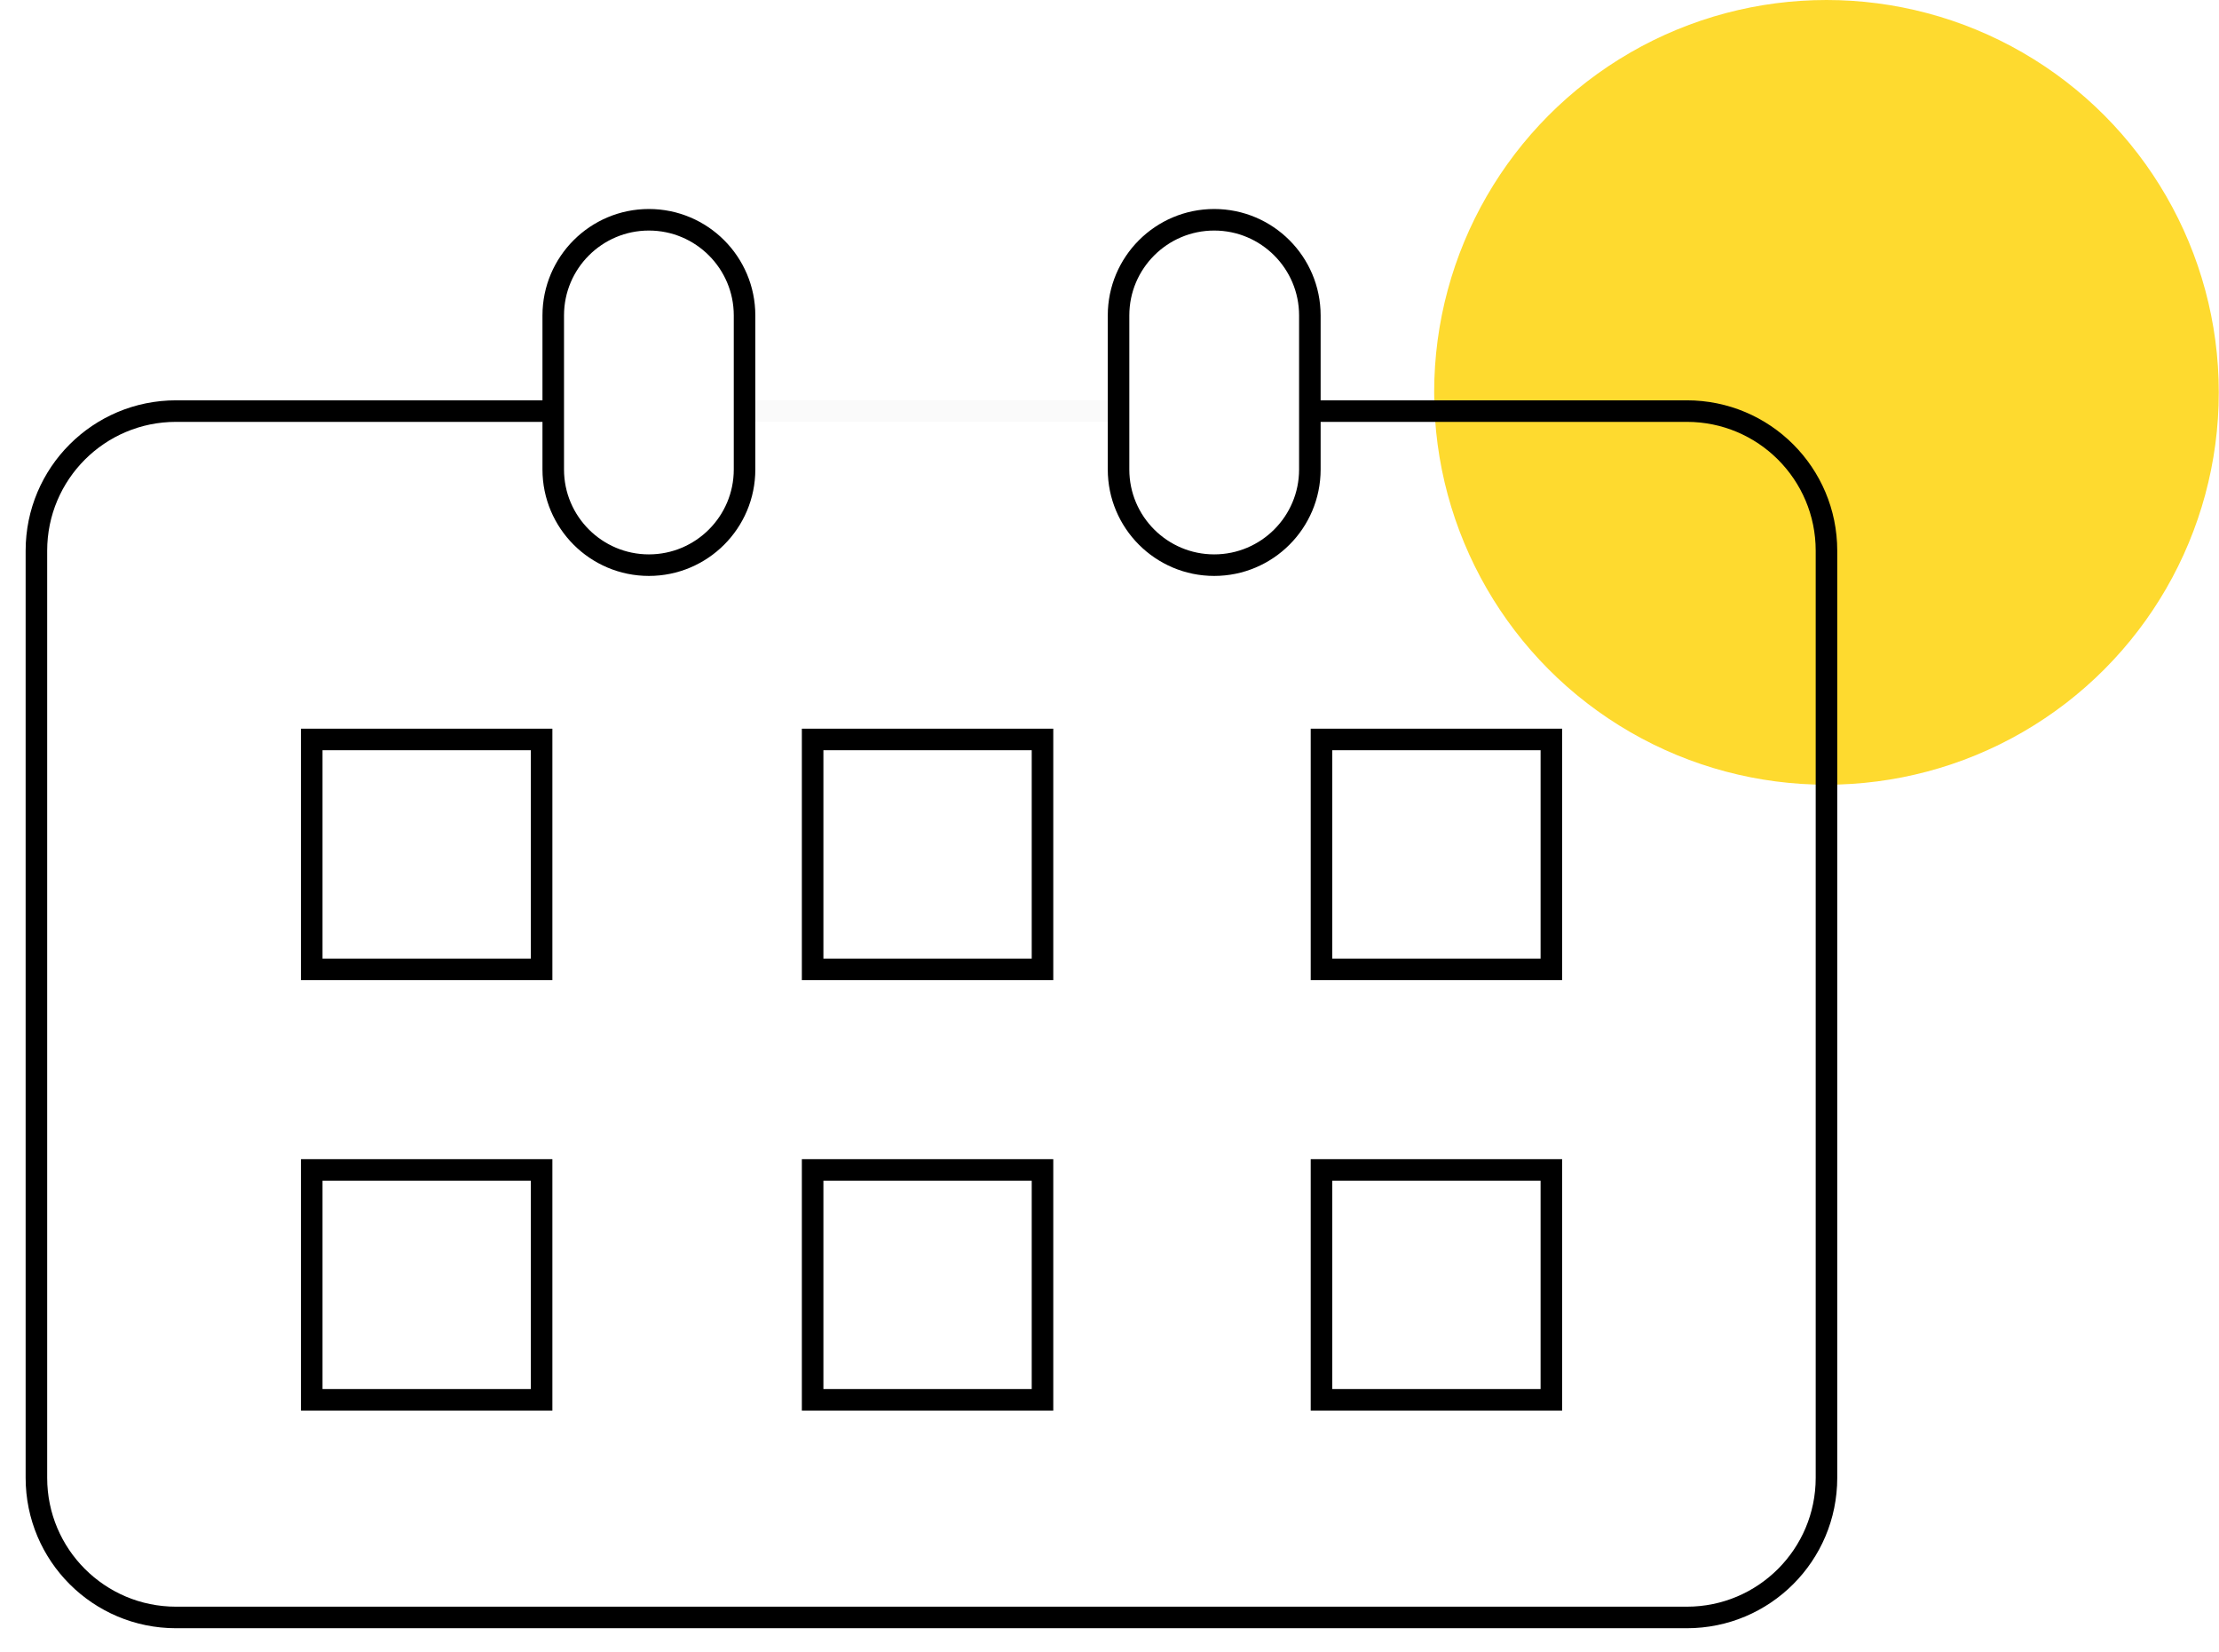
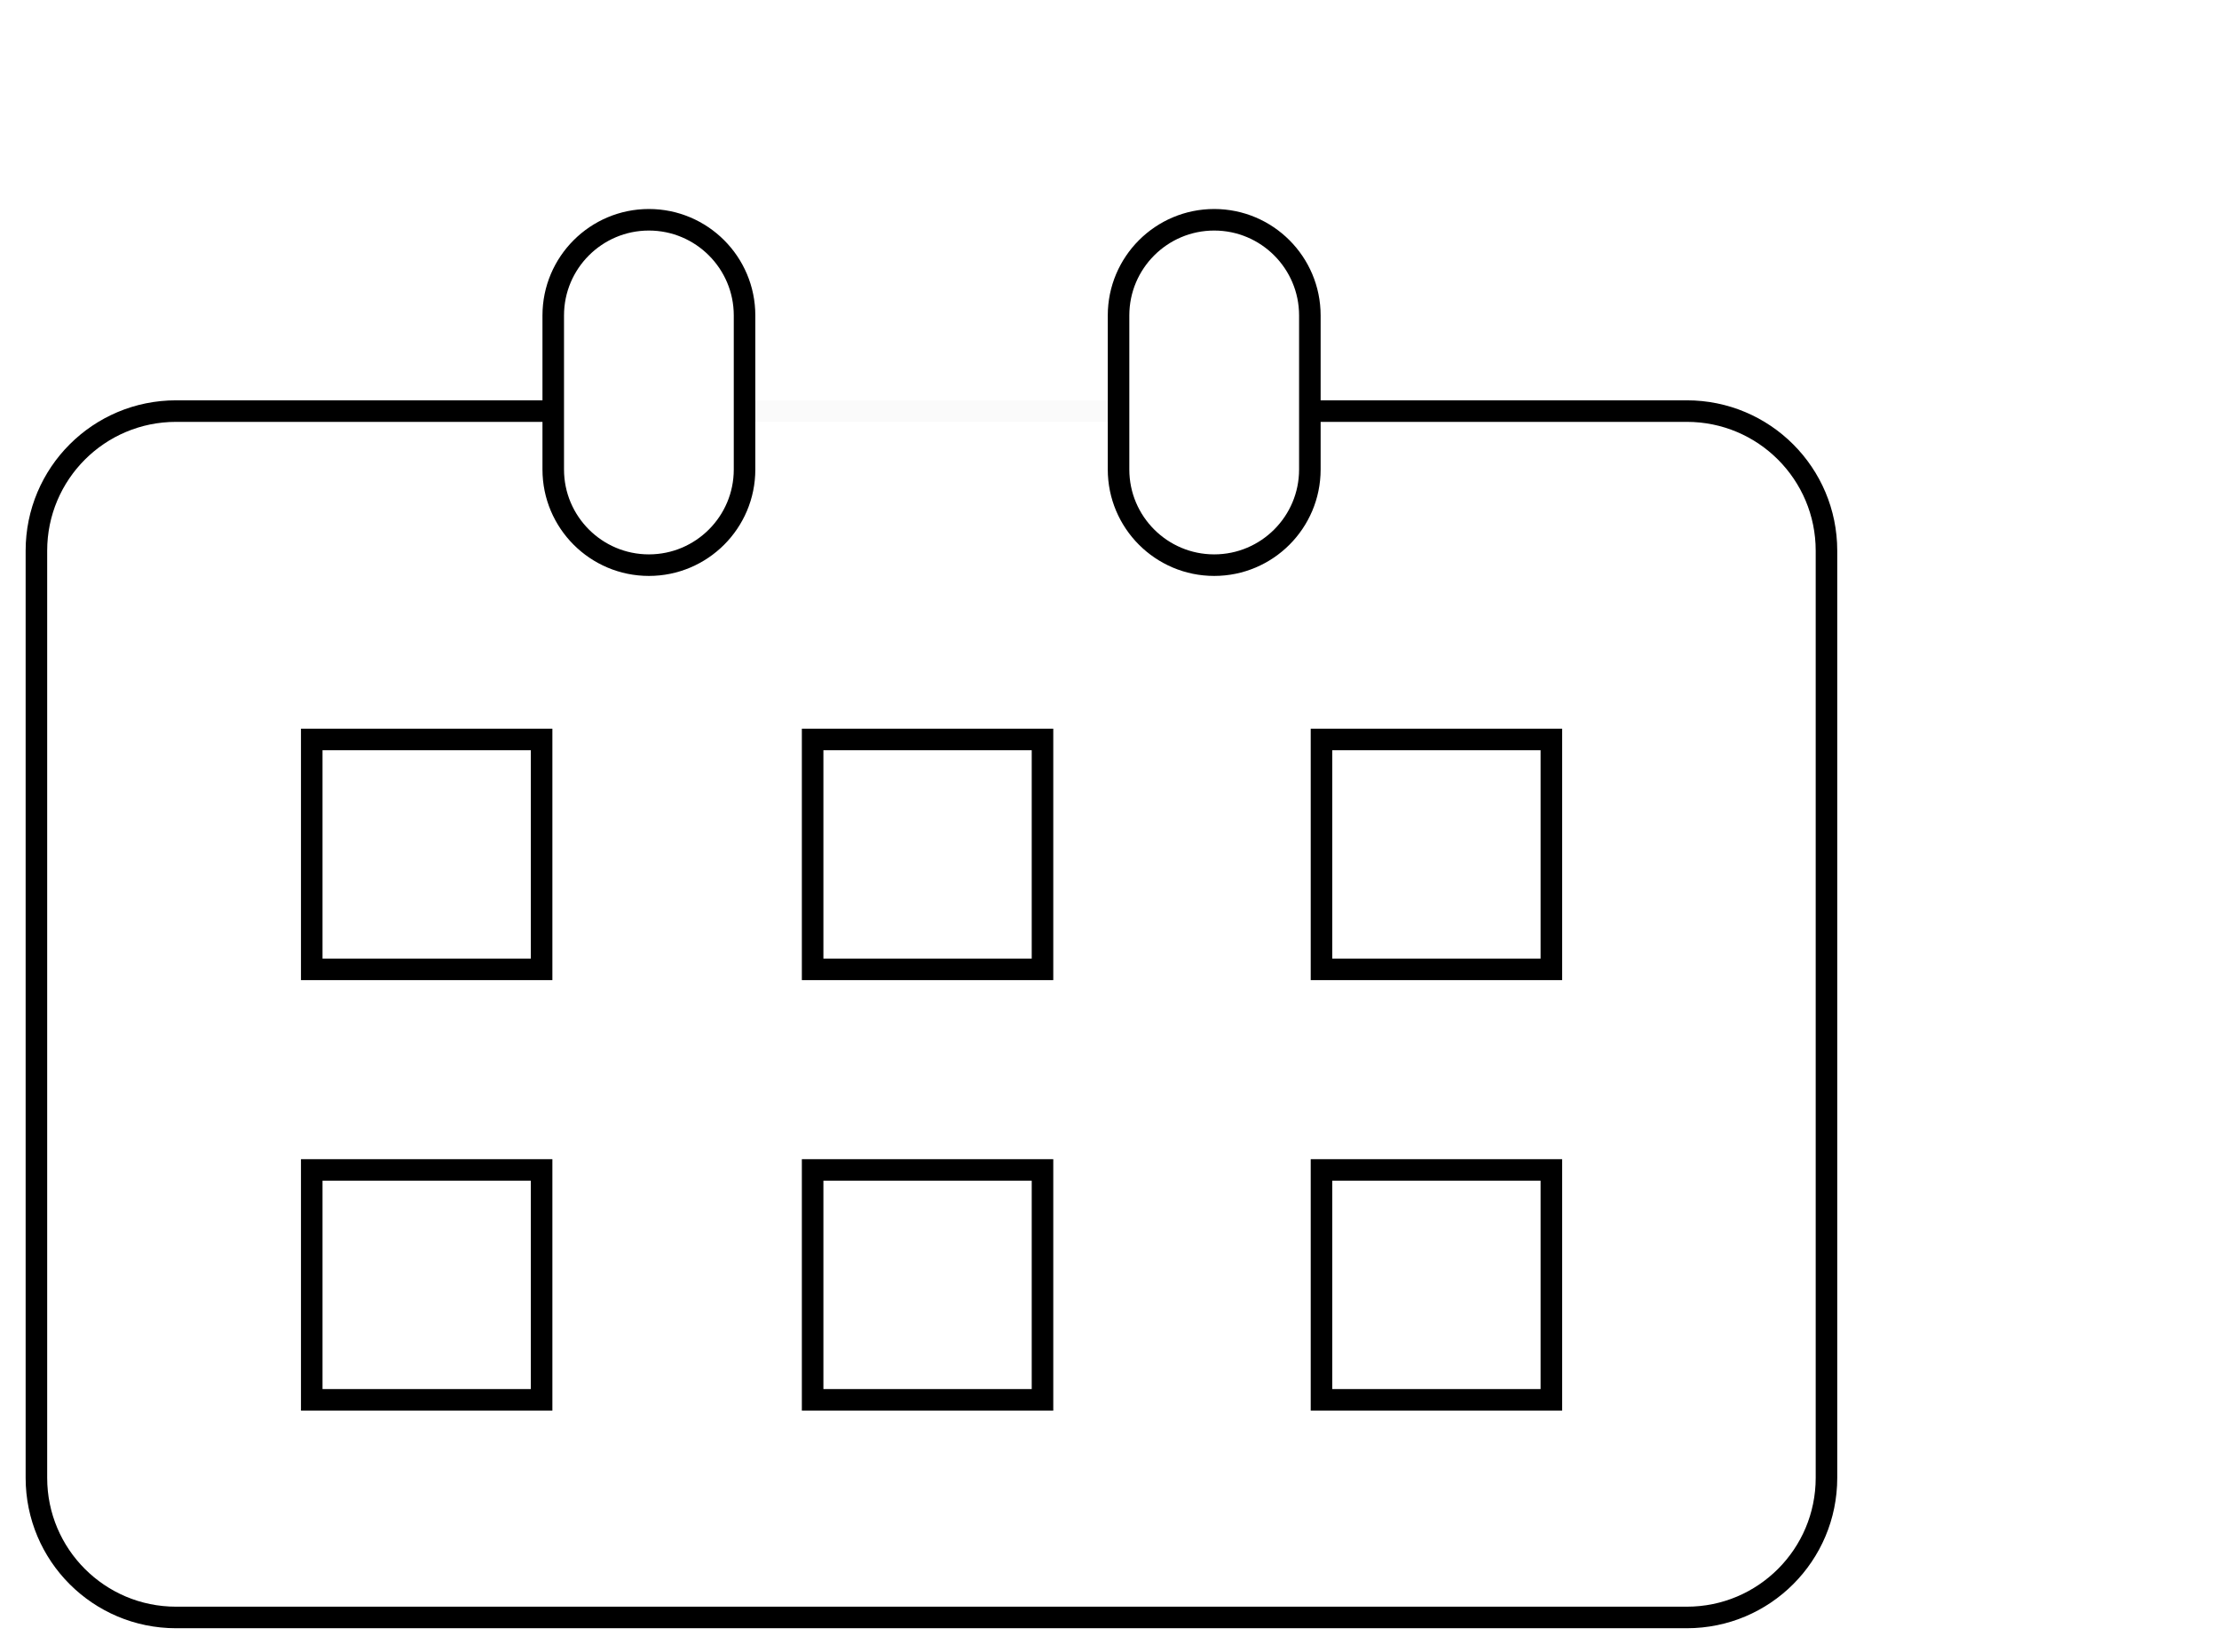
<svg xmlns="http://www.w3.org/2000/svg" version="1.1" id="Layer_1" x="0px" y="0px" viewBox="0 0 103 76.68" style="enable-background:new 0 0 103 76.68;" xml:space="preserve">
  <style type="text/css">
	.st0{fill:#FEDA2F;}
	.st1{opacity:0.02;fill:none;stroke:#000000;stroke-miterlimit:10;}
	.st2{fill:none;stroke:#000000;stroke-miterlimit:10;}
</style>
-   <circle class="st0" cx="84.78" cy="18.21" r="18.21" />
  <line class="st1" x1="34.56" y1="19.08" x2="51.91" y2="19.08" />
  <path class="st2" d="M60.8,19.08h17.5c3.58,0,6.48,2.9,6.48,6.48v43.03c0,3.58-2.9,6.48-6.48,6.48H8.17c-3.58,0-6.48-2.9-6.48-6.48  V25.56c0-3.58,2.9-6.48,6.48-6.48h17.5" />
  <rect x="14.47" y="34.32" class="st2" width="10.67" height="10.67" />
  <rect x="14.47" y="54.3" class="st2" width="10.67" height="10.67" />
  <rect x="37.72" y="34.32" class="st2" width="10.67" height="10.67" />
  <rect x="37.72" y="54.3" class="st2" width="10.67" height="10.67" />
  <rect x="61.34" y="34.32" class="st2" width="10.67" height="10.67" />
  <rect x="61.34" y="54.3" class="st2" width="10.67" height="10.67" />
  <path class="st2" d="M30.12,26.23L30.12,26.23c-2.45,0-4.44-1.99-4.44-4.44v-7.15c0-2.45,1.99-4.44,4.44-4.44h0  c2.45,0,4.44,1.99,4.44,4.44v7.15C34.56,24.24,32.57,26.23,30.12,26.23z" />
  <path class="st2" d="M56.36,26.23L56.36,26.23c-2.45,0-4.44-1.99-4.44-4.44v-7.15c0-2.45,1.99-4.44,4.44-4.44h0  c2.45,0,4.44,1.99,4.44,4.44v7.15C60.8,24.24,58.81,26.23,56.36,26.23z" />
</svg>